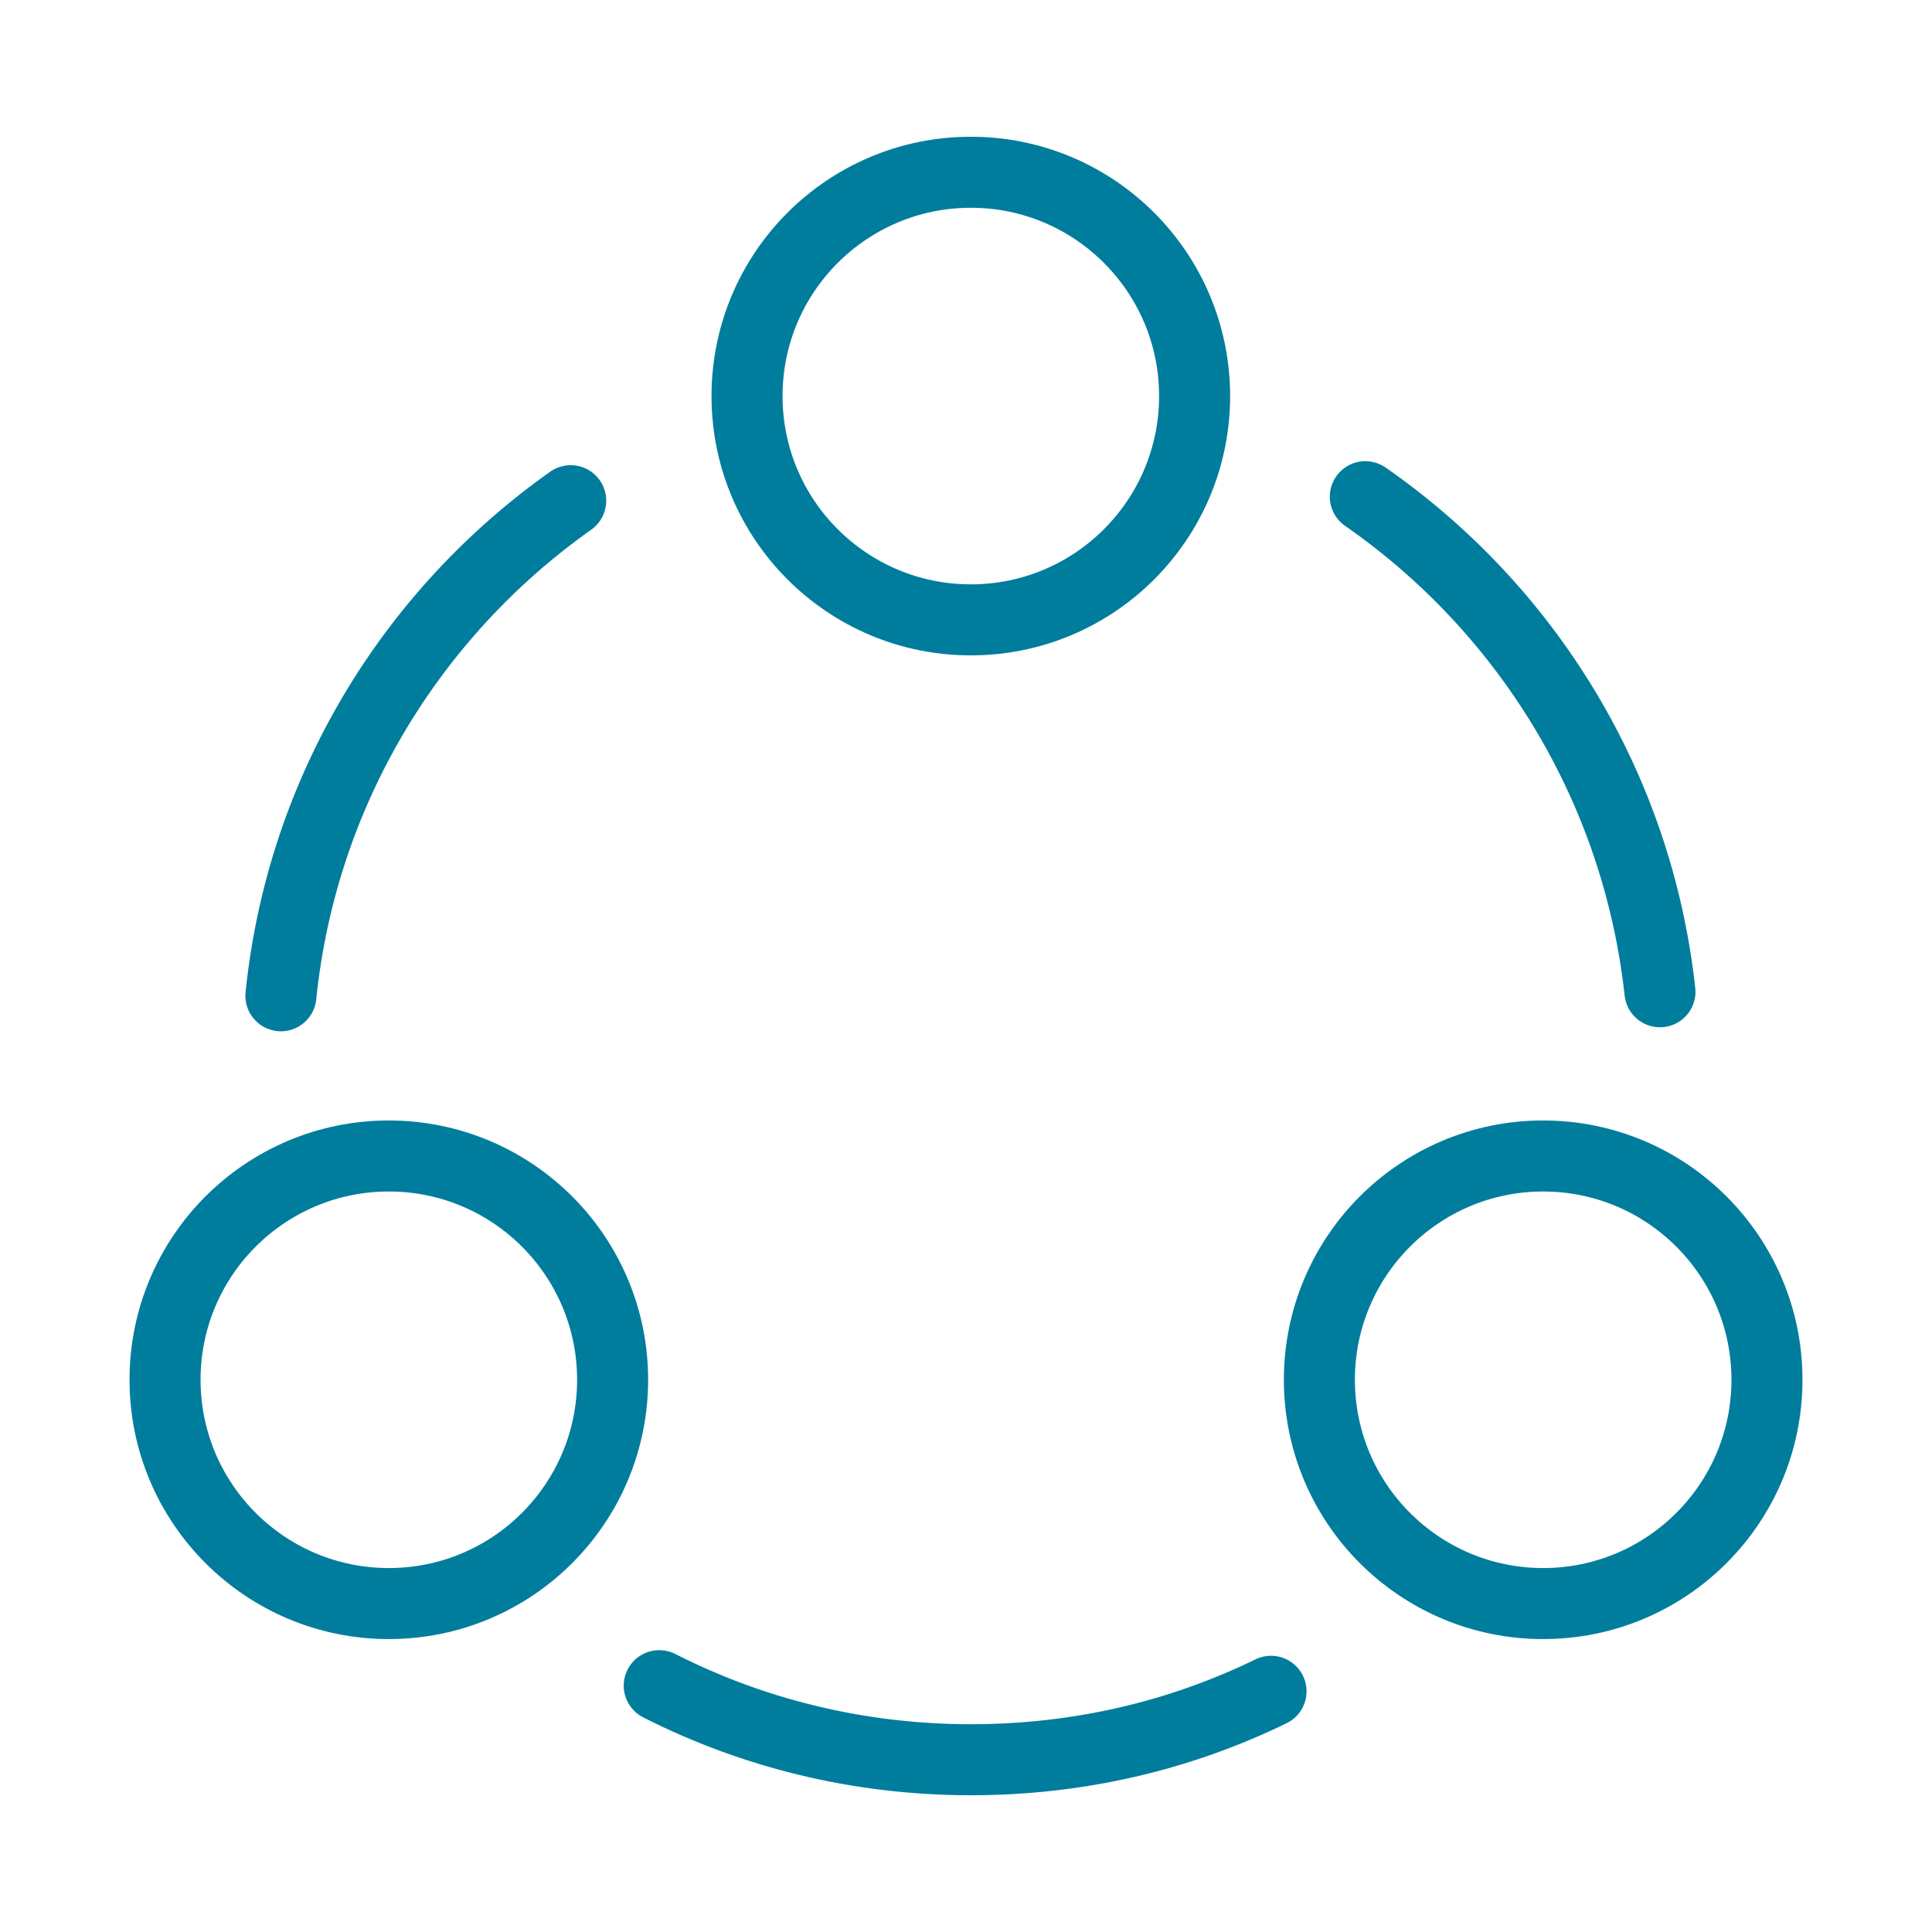
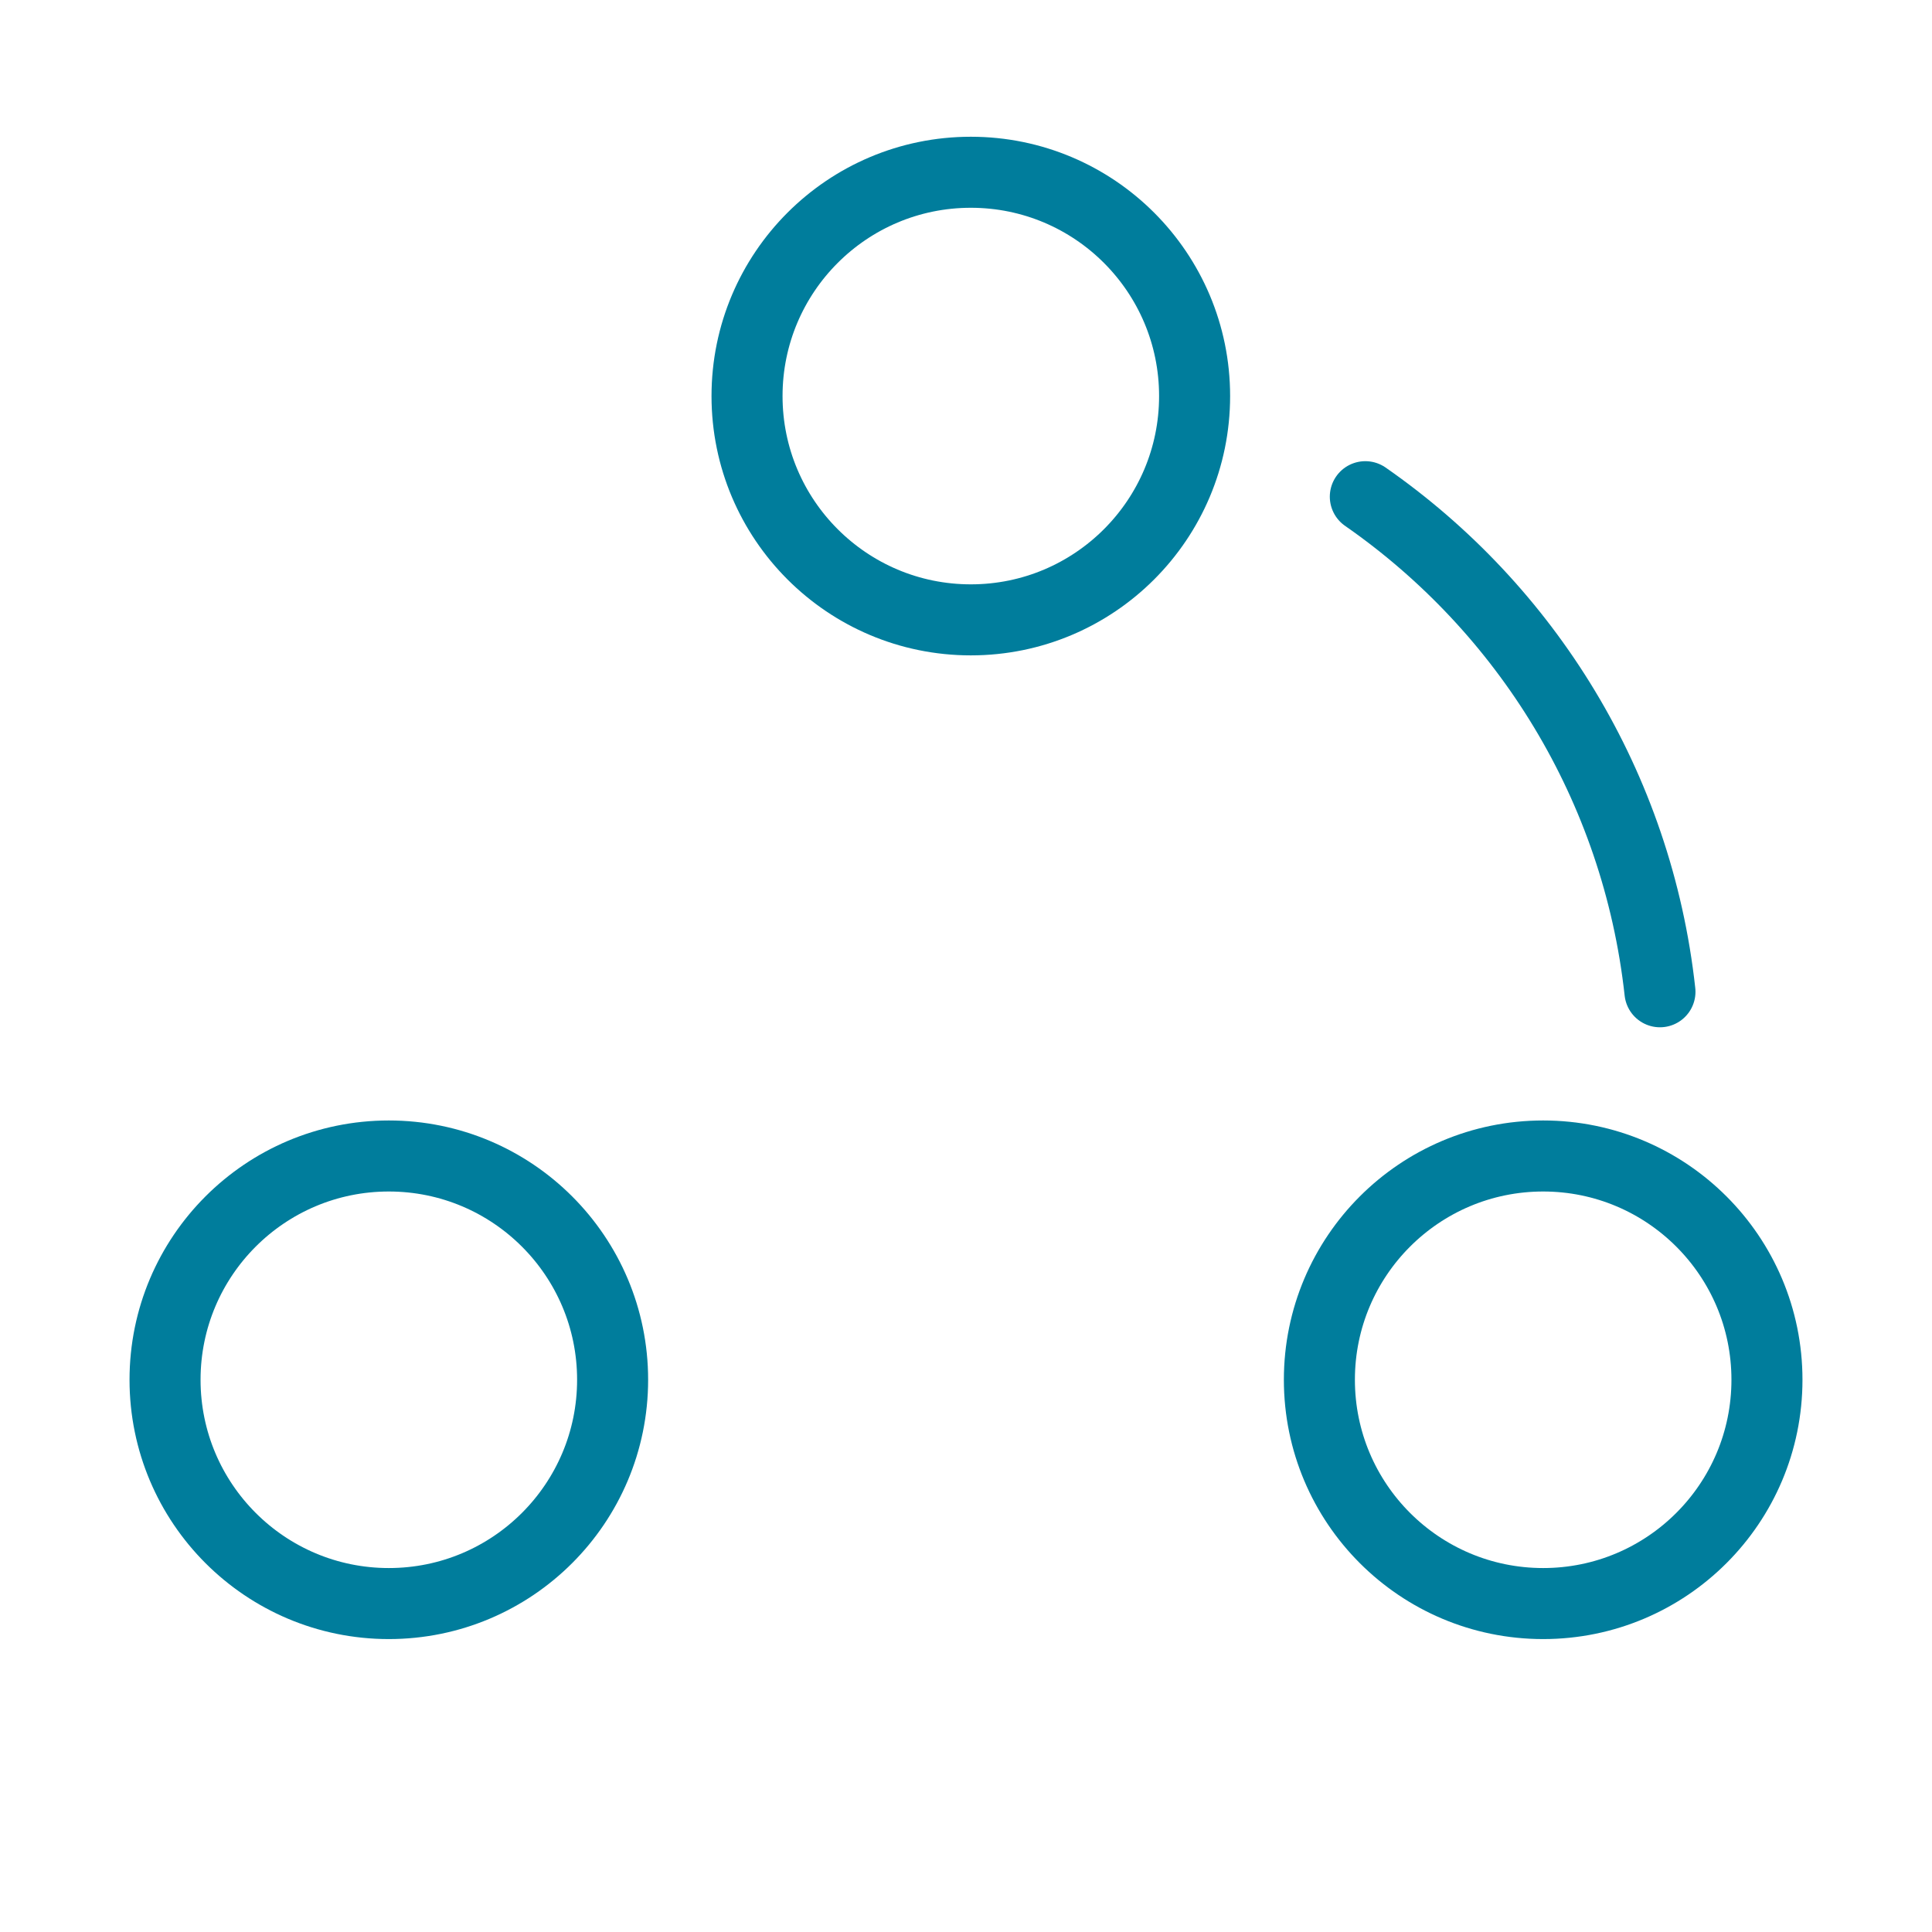
<svg xmlns="http://www.w3.org/2000/svg" width="68" height="68" viewBox="0 0 68 68" fill="none">
  <path d="M48.055 17.482C53.721 21.42 57.631 27.682 58.425 34.907" stroke="#007D9C" stroke-width="2.5" stroke-linecap="round" stroke-linejoin="round" />
-   <path d="M9.887 35.048C10.623 27.852 14.477 21.59 20.087 17.623" stroke="#007D9C" stroke-width="2.5" stroke-linecap="round" stroke-linejoin="round" />
-   <path d="M23.203 59.33C26.49 61.002 30.23 61.937 34.168 61.937C37.965 61.937 41.535 61.087 44.736 59.528" stroke="#007D9C" stroke-width="2.5" stroke-linecap="round" stroke-linejoin="round" />
  <path d="M34.17 21.817C38.52 21.817 42.046 18.29 42.046 13.94C42.046 9.59 38.52 6.063 34.17 6.063C29.82 6.063 26.293 9.59 26.293 13.94C26.293 18.29 29.82 21.817 34.17 21.817Z" stroke="#007D9C" stroke-width="2.5" stroke-linecap="round" stroke-linejoin="round" />
  <path d="M13.685 56.44C18.035 56.44 21.562 52.914 21.562 48.563C21.562 44.213 18.035 40.687 13.685 40.687C9.335 40.687 5.809 44.213 5.809 48.563C5.809 52.914 9.335 56.44 13.685 56.44Z" stroke="#007D9C" stroke-width="2.5" stroke-linecap="round" stroke-linejoin="round" />
  <path d="M54.314 56.44C58.664 56.44 62.191 52.914 62.191 48.563C62.191 44.213 58.664 40.687 54.314 40.687C49.964 40.687 46.438 44.213 46.438 48.563C46.438 52.914 49.964 56.44 54.314 56.44Z" stroke="#007D9C" stroke-width="2.5" stroke-linecap="round" stroke-linejoin="round" />
</svg>